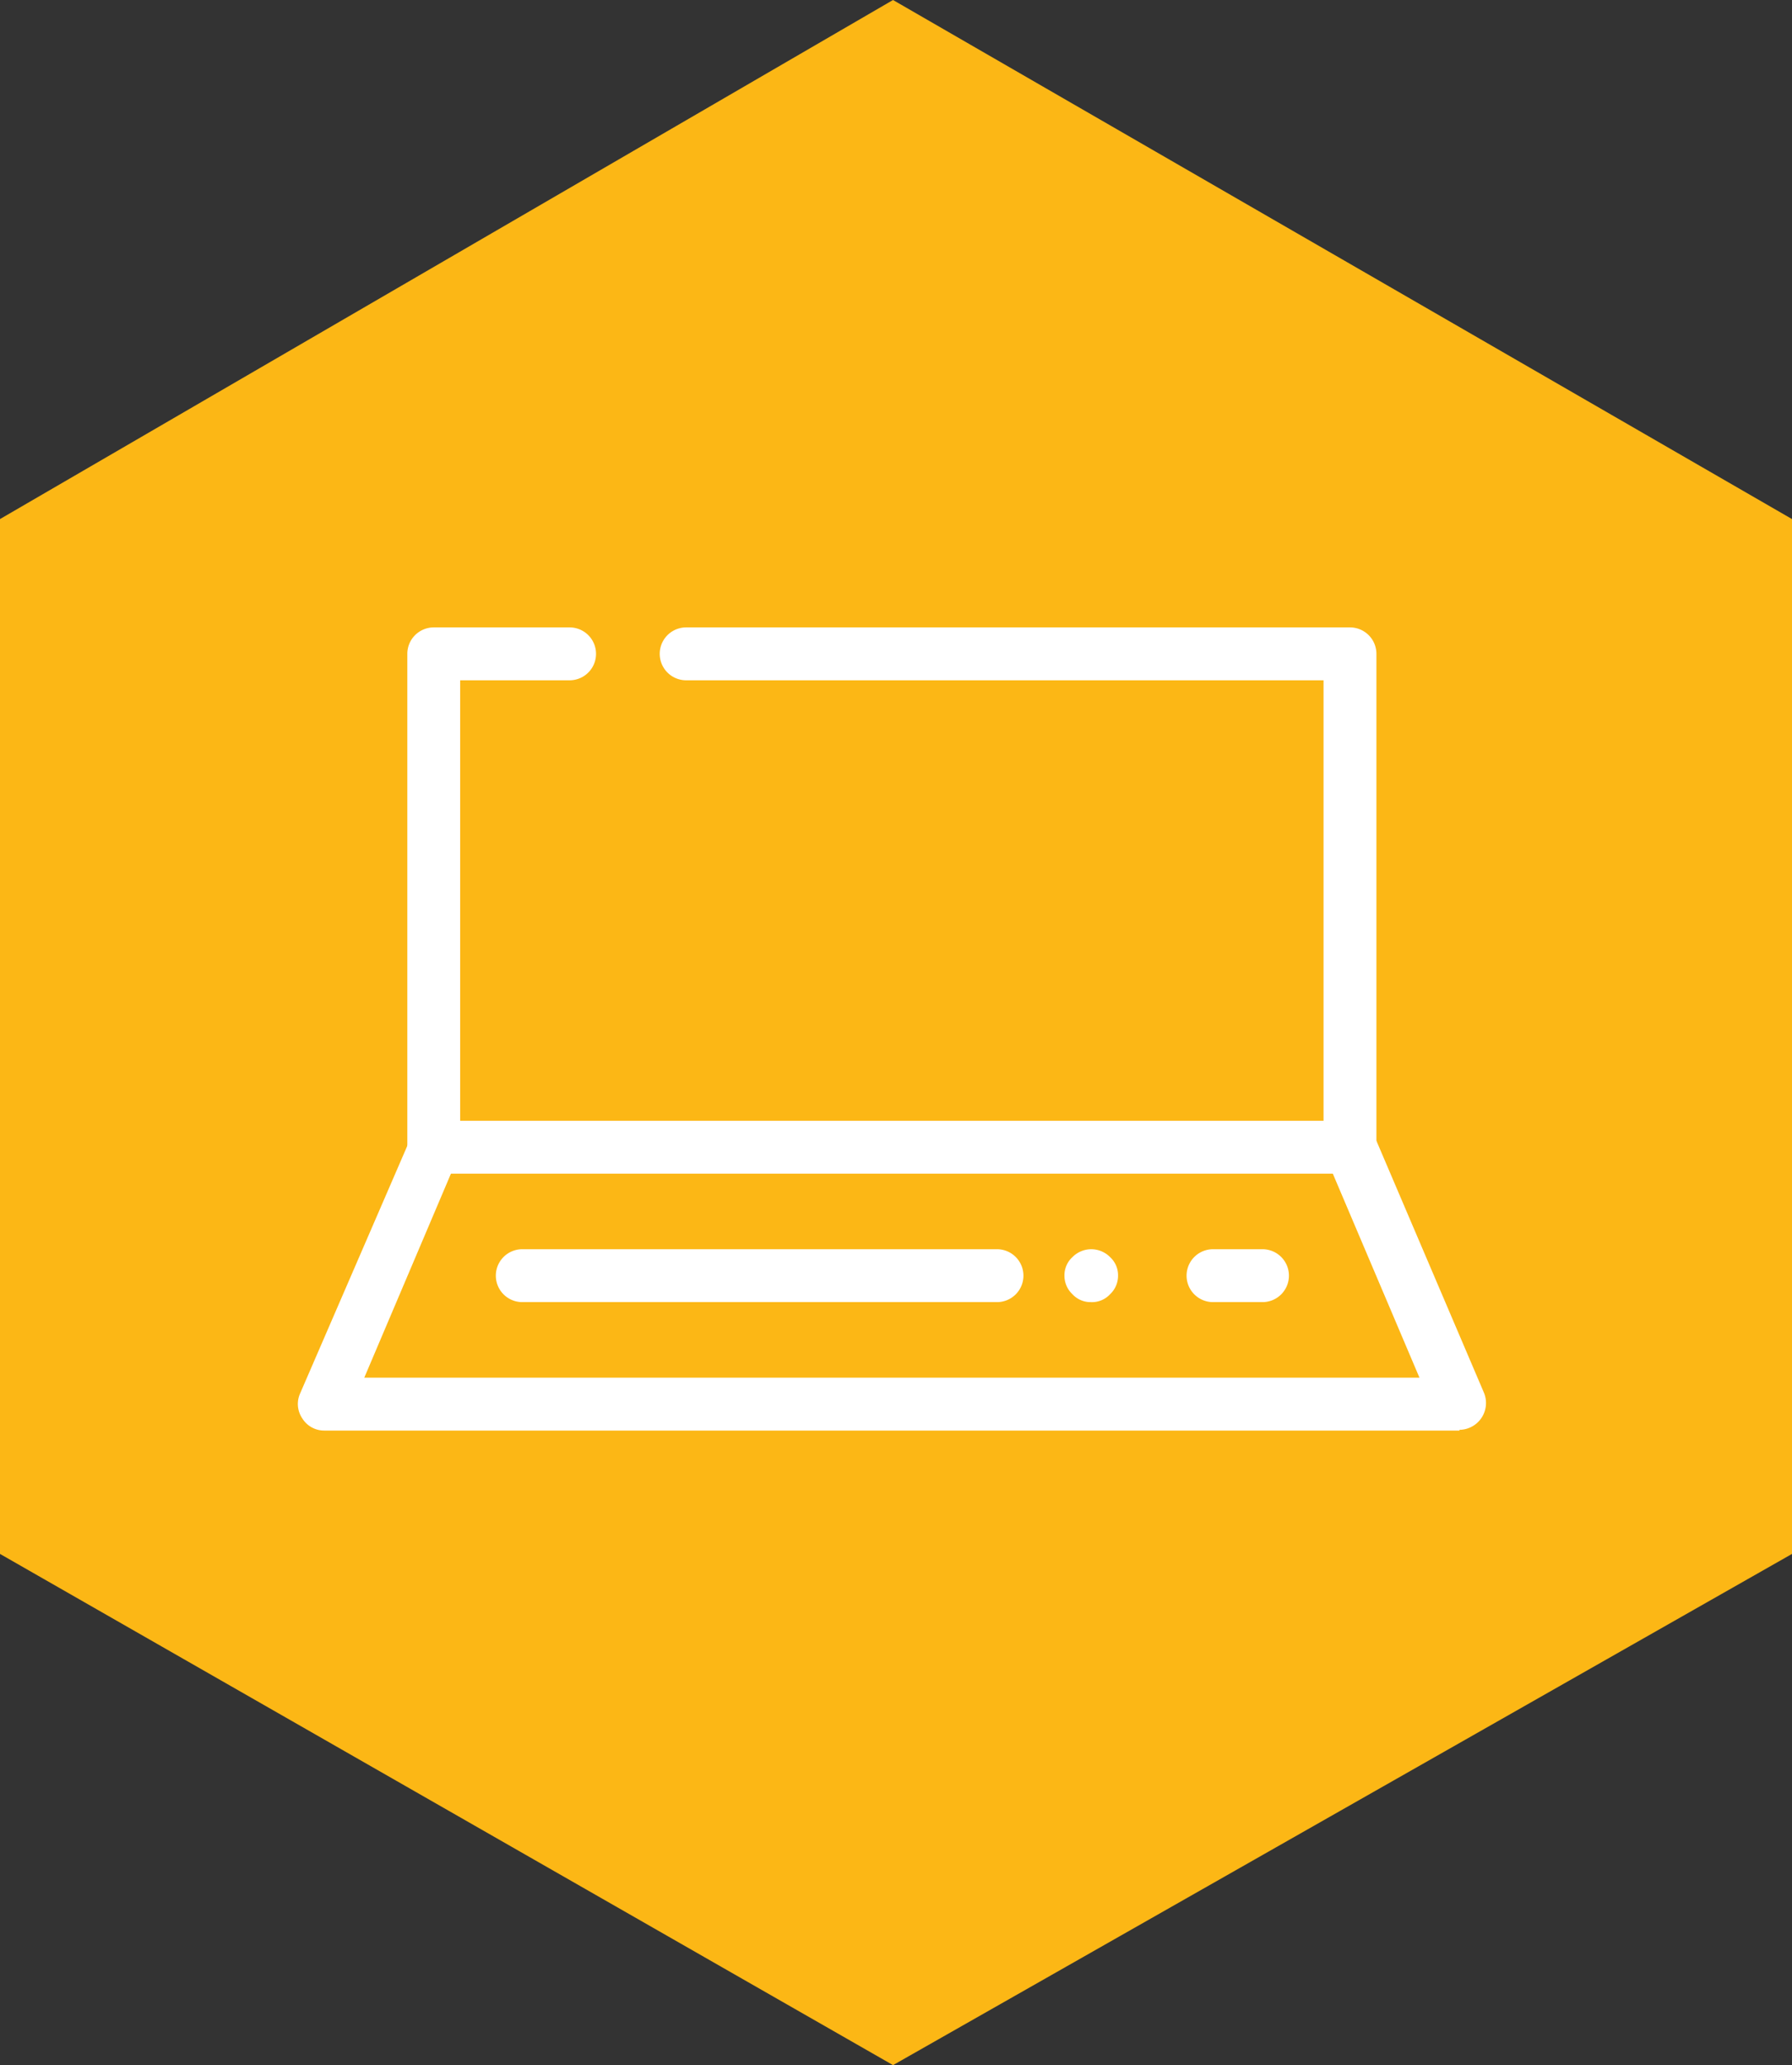
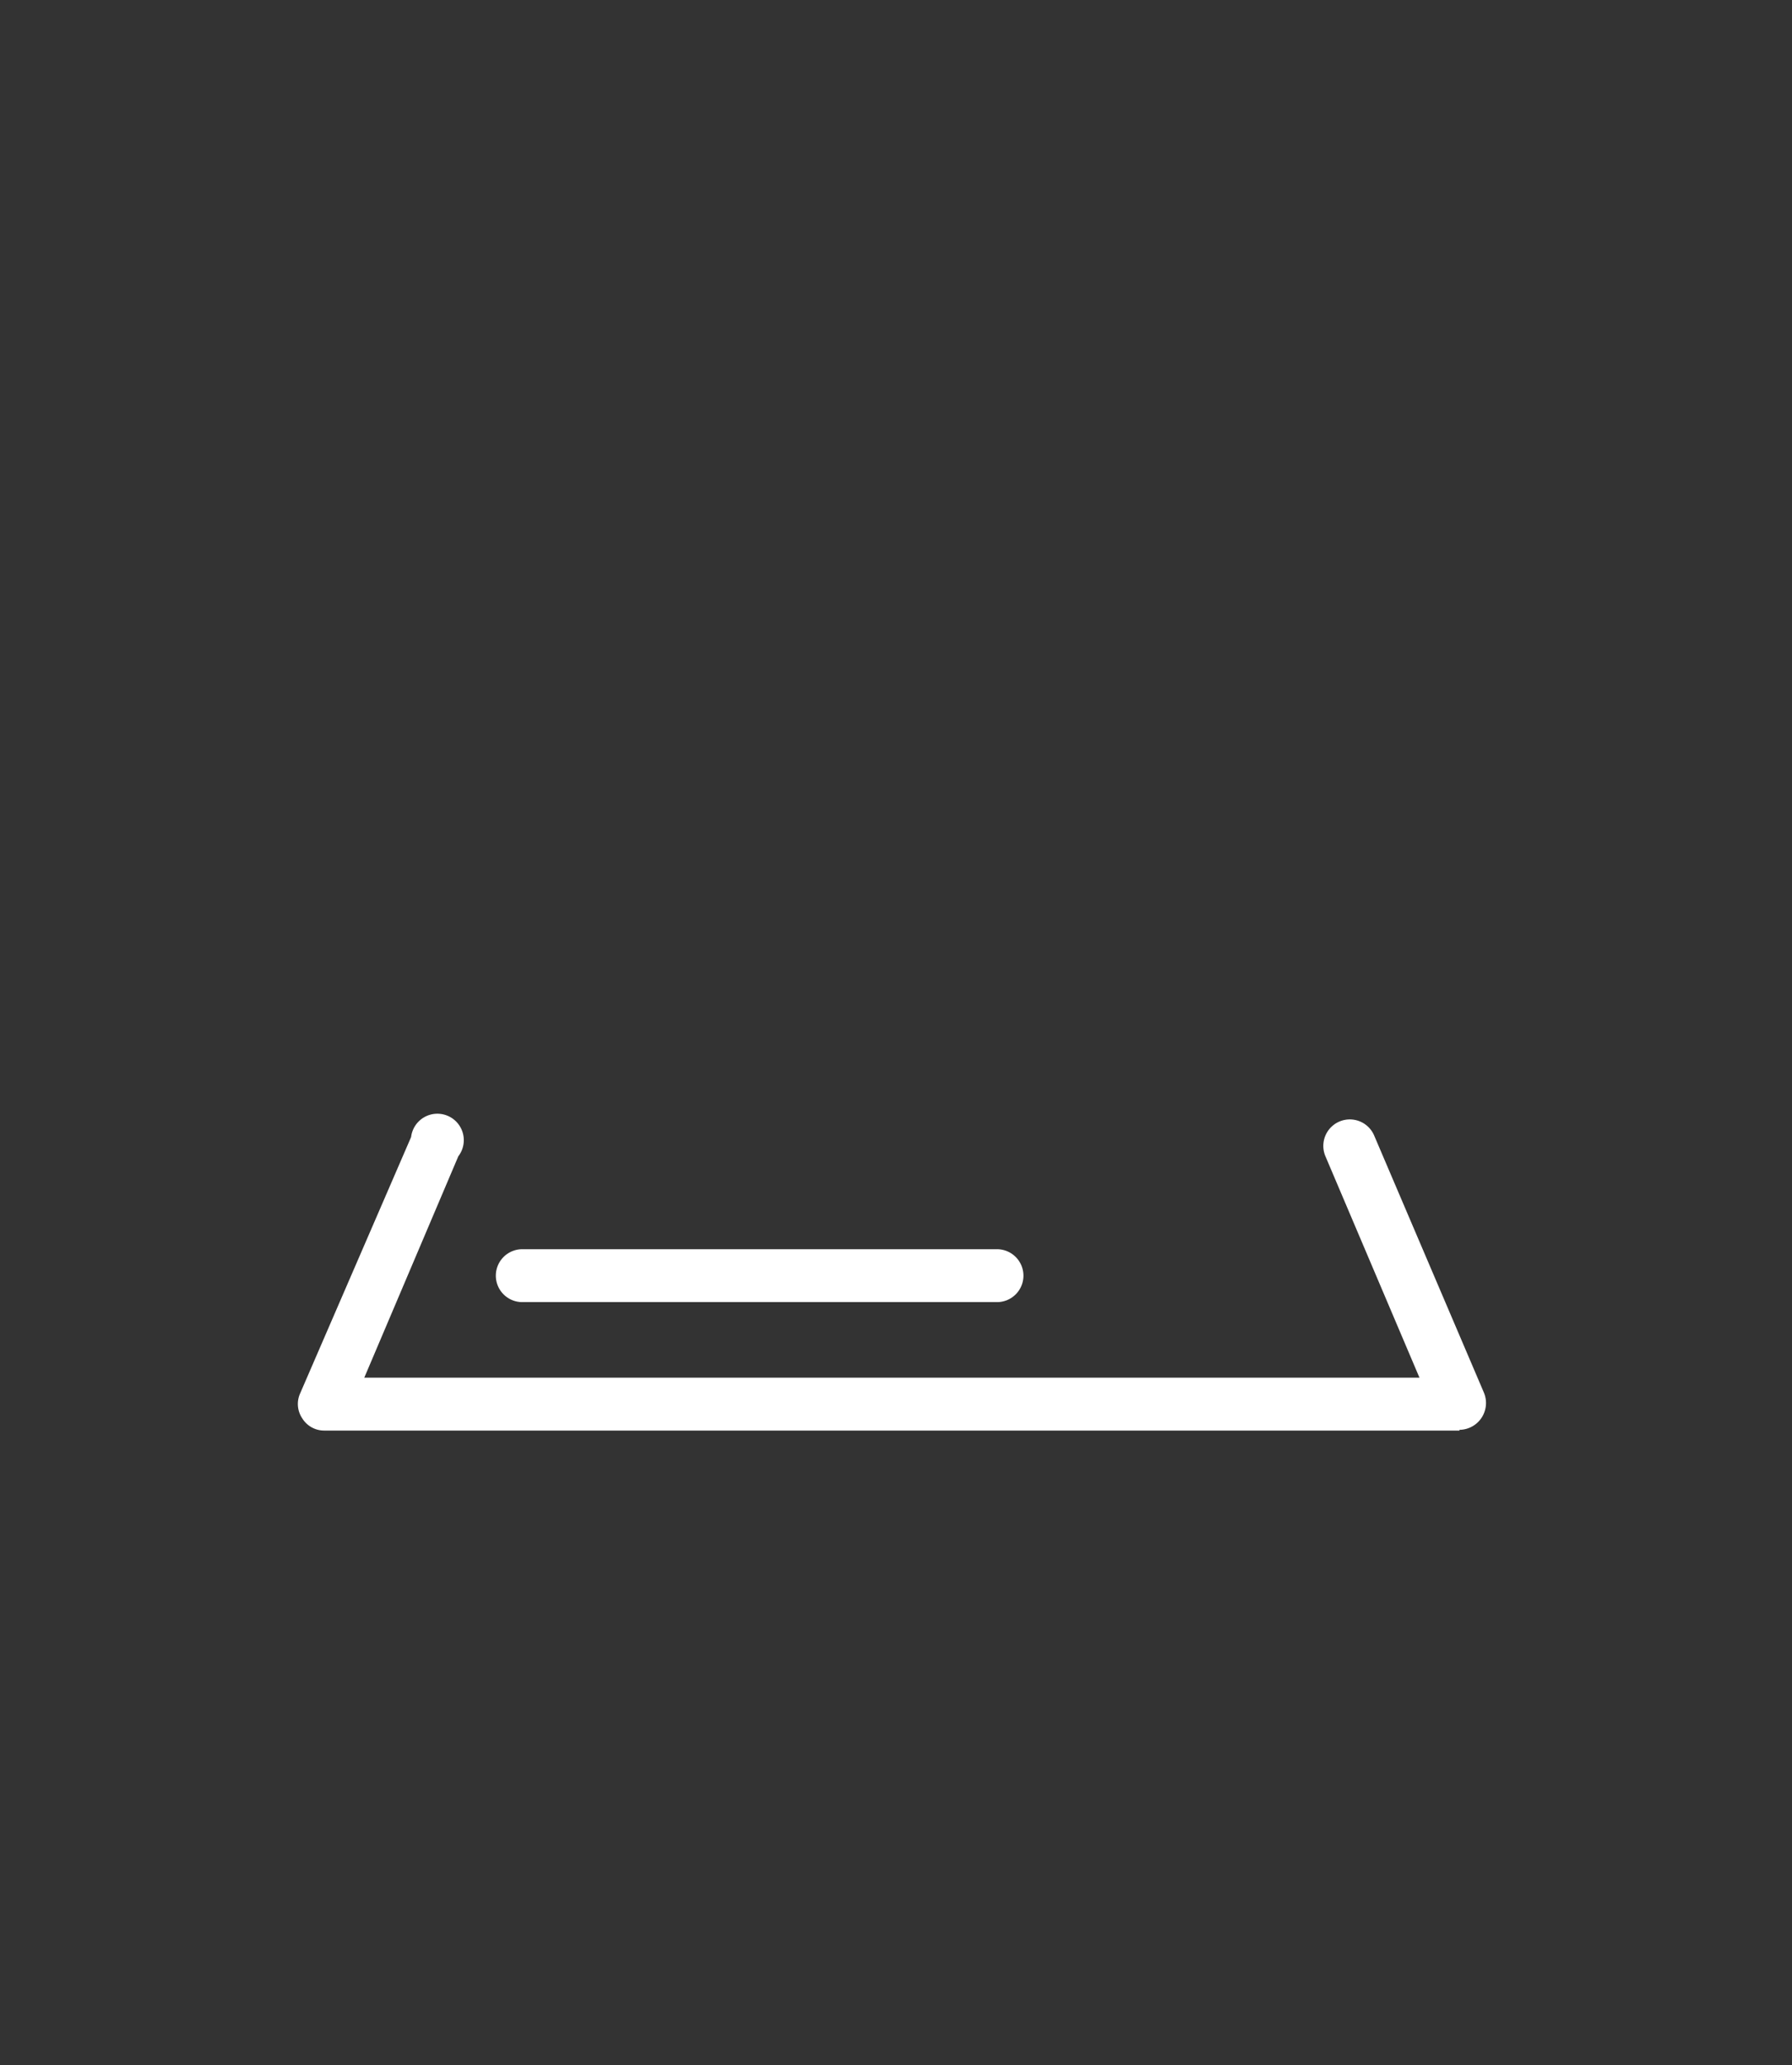
<svg xmlns="http://www.w3.org/2000/svg" width="180.491" height="207.94" viewBox="0 0 180.491 207.94">
  <rect x="0" y="0" width="180.491" height="207.94" fill="#333333" stroke="none" />
  <g id="Group_396" data-name="Group 396" transform="translate(-2303 -2459.826)">
    <g id="Group_390" data-name="Group 390">
      <g id="Group_387" data-name="Group 387">
-         <path id="bigstock-Graphic-design-team-in-the-sel-364717981" d="M277,3532.656v104.2l89.948,51.473,90.543-51.473v-104.2l-31.5-18.182-59.046-34.083Z" transform="translate(2026 -1020.565)" fill="#fcb715" />
        <g id="Layer_2" data-name="Layer 2" transform="translate(2332.999 2523)">
          <g id="Isolation_Mode" data-name="Isolation Mode" transform="translate(0.001)">
-             <path id="Path_440" data-name="Path 440" d="M97.844,55H5.563A2.663,2.663,0,0,1,2.9,52.341V2.663A2.663,2.663,0,0,1,5.563,0H19.295a2.663,2.663,0,0,1,0,5.325H8.225V49.678H95.182V5.325H30.934a2.663,2.663,0,0,1,0-5.325h66.91a2.663,2.663,0,0,1,2.663,2.663V52.341A2.663,2.663,0,0,1,97.844,55Z" transform="translate(8.126)" fill="#fff" />
            <path id="Path_441" data-name="Path 441" d="M117,44.775H2.659A2.587,2.587,0,0,1,.453,43.558a2.587,2.587,0,0,1-.228-2.511L11.408,15.219a2.663,2.663,0,1,1,4.755,1.94L6.691,39.45h106.28L103.5,17.159a2.667,2.667,0,1,1,4.907-2.092L119.437,40.9A2.7,2.7,0,0,1,117,44.7Z" transform="translate(-0.001 36.095)" fill="#fff" />
-             <path id="Path_442" data-name="Path 442" d="M31.166,21.785H26.183a2.663,2.663,0,0,1,0-5.325h4.983a2.663,2.663,0,1,1,0,5.325Z" transform="translate(65.941 46.151)" fill="#fff" />
-             <path id="Path_443" data-name="Path 443" d="M22.963,21.786a2.473,2.473,0,0,1-1.864-.8,2.549,2.549,0,0,1-.8-1.864,2.472,2.472,0,0,1,.8-1.864,2.663,2.663,0,0,1,3.8,0,2.473,2.473,0,0,1,.8,1.864,2.549,2.549,0,0,1-.8,1.864A2.473,2.473,0,0,1,22.963,21.786Z" transform="translate(56.913 46.151)" fill="#fff" />
            <path id="Path_444" data-name="Path 444" d="M55.707,21.785H7.893a2.663,2.663,0,0,1,0-5.325H55.707a2.663,2.663,0,1,1,0,5.325Z" transform="translate(14.659 46.151)" fill="#fff" />
          </g>
        </g>
      </g>
    </g>
  </g>
</svg>